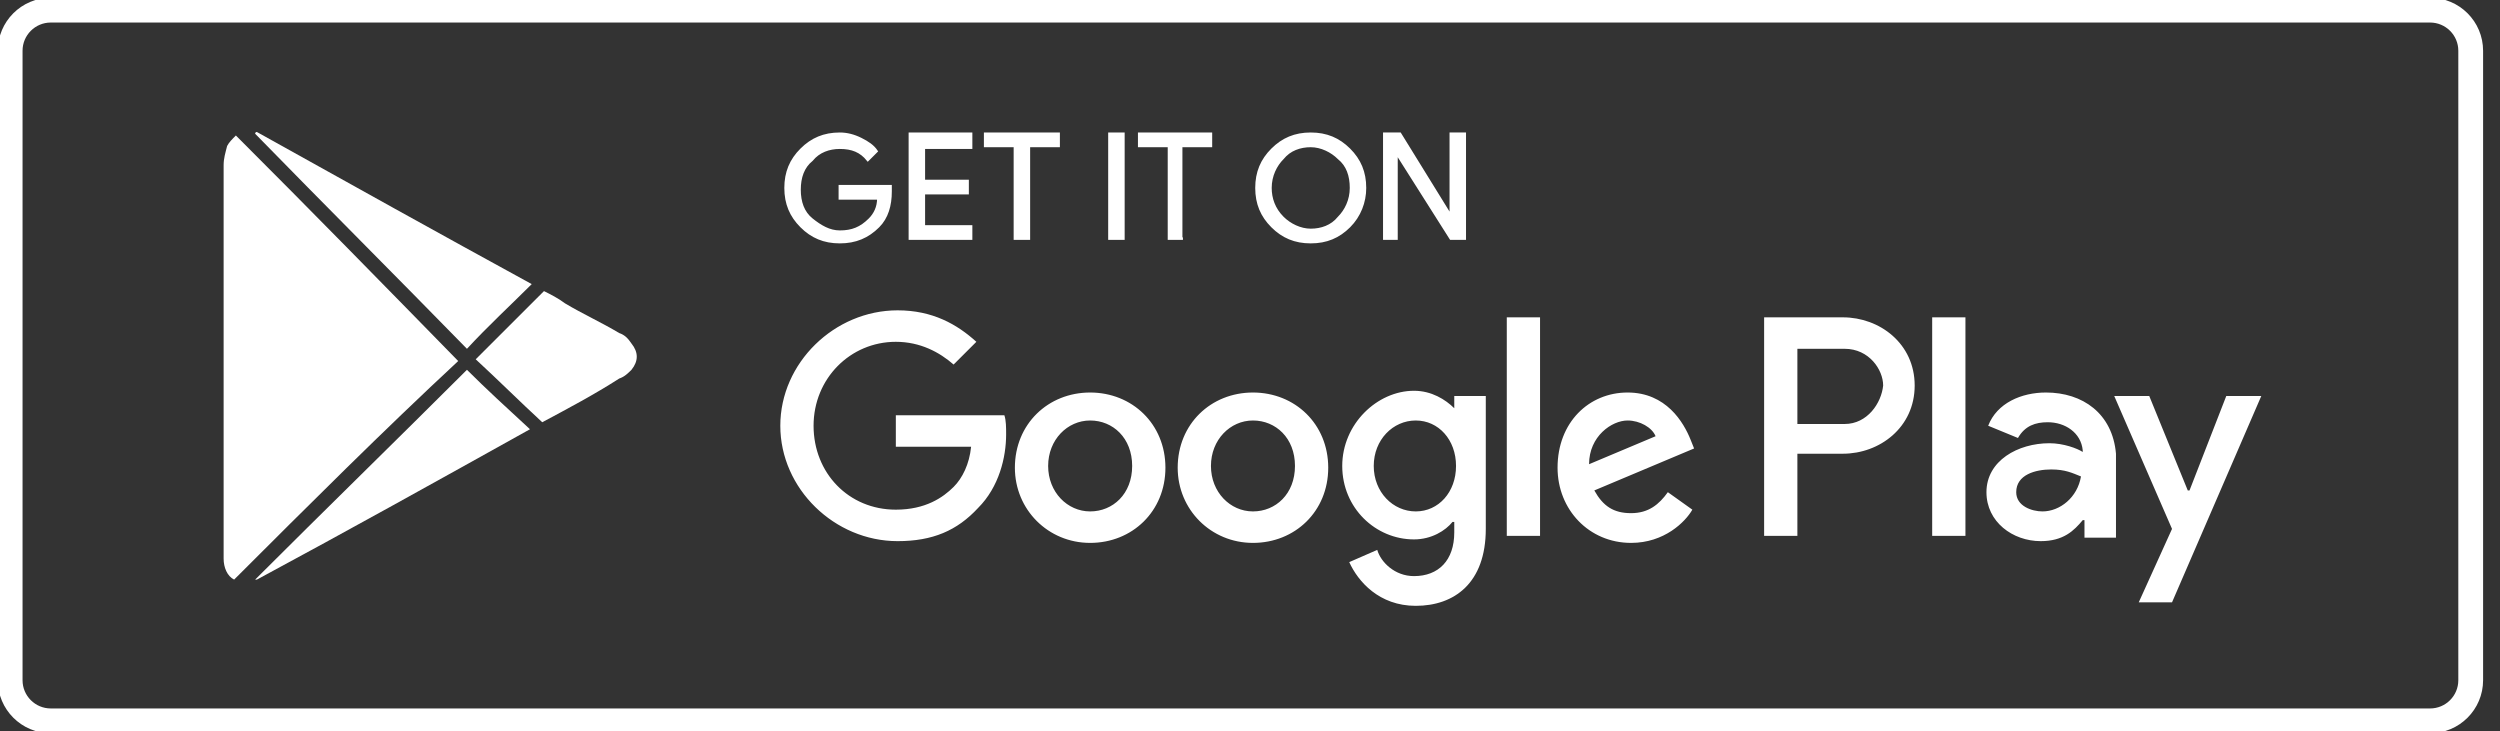
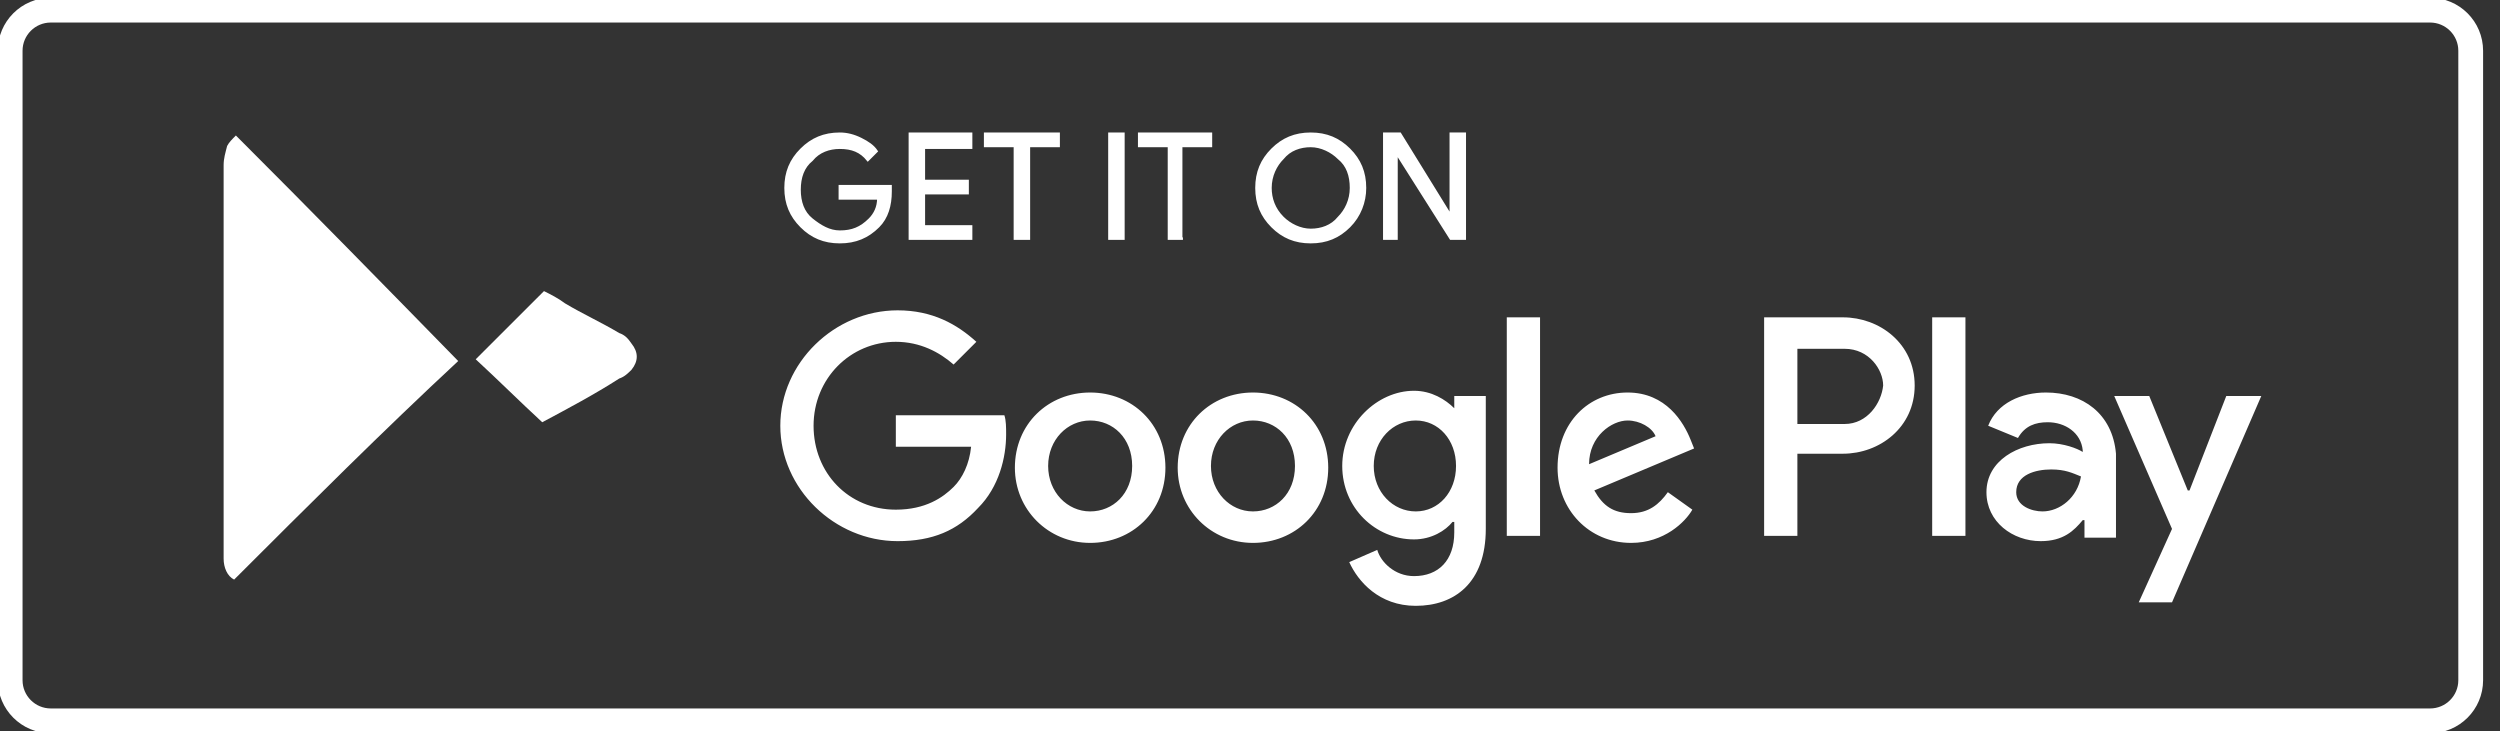
<svg xmlns="http://www.w3.org/2000/svg" width="171" height="50" viewBox="0 0 171 50" fill="none">
  <rect x="0" y="0" width="171" height="50" fill="#333333" stroke="none" />
  <g clip-path="url(#clip0_26677_20668)">
    <path d="M166.215 0.694H3.476C1.94 0.694 0.695 1.938 0.695 3.472V46.528C0.695 48.062 1.94 49.306 3.476 49.306H166.215C167.751 49.306 168.996 48.062 168.996 46.528V3.472C168.996 1.938 167.751 0.694 166.215 0.694Z" stroke="white" stroke-width="1.695" />
    <path d="M60.916 13.094C60.916 14.051 60.677 14.888 60.078 15.486C59.36 16.204 58.522 16.563 57.444 16.563C56.366 16.563 55.528 16.204 54.81 15.486C54.091 14.769 53.732 13.931 53.732 12.855C53.732 11.779 54.091 10.941 54.81 10.224C55.528 9.506 56.366 9.147 57.444 9.147C57.923 9.147 58.402 9.267 58.881 9.506C59.36 9.745 59.719 9.985 59.958 10.343L59.36 10.941C58.881 10.343 58.282 10.104 57.444 10.104C56.725 10.104 56.007 10.343 55.528 10.941C54.929 11.42 54.69 12.137 54.69 12.975C54.69 13.812 54.929 14.529 55.528 15.008C56.127 15.486 56.725 15.845 57.444 15.845C58.282 15.845 58.881 15.606 59.479 15.008C59.839 14.649 60.078 14.171 60.078 13.573H57.444V12.735H60.916C60.916 12.735 60.916 12.855 60.916 13.094Z" fill="white" stroke="white" stroke-width="0.169" stroke-miterlimit="10" />
    <path d="M66.425 10.104H63.192V12.377H66.185V13.214H63.192V15.486H66.425V16.323H62.234V9.147H66.425V10.104Z" fill="white" stroke="white" stroke-width="0.169" stroke-miterlimit="10" />
    <path d="M70.377 16.323H69.418V9.985H67.383V9.147H72.412V9.985H70.377V16.323Z" fill="white" stroke="white" stroke-width="0.169" stroke-miterlimit="10" />
    <path d="M75.884 16.323V9.147H76.842V16.323H75.884Z" fill="white" stroke="white" stroke-width="0.169" stroke-miterlimit="10" />
    <path d="M80.913 16.323H79.956V9.985H77.92V9.147H82.829V9.985H80.793V16.323H80.913Z" fill="white" stroke="white" stroke-width="0.169" stroke-miterlimit="10" />
    <path d="M92.289 15.486C91.57 16.204 90.732 16.563 89.654 16.563C88.577 16.563 87.739 16.204 87.02 15.486C86.302 14.769 85.942 13.931 85.942 12.855C85.942 11.779 86.302 10.941 87.02 10.224C87.739 9.506 88.577 9.147 89.654 9.147C90.732 9.147 91.57 9.506 92.289 10.224C93.007 10.941 93.366 11.779 93.366 12.855C93.366 13.812 93.007 14.769 92.289 15.486ZM87.739 14.888C88.218 15.367 88.936 15.725 89.654 15.725C90.373 15.725 91.091 15.486 91.57 14.888C92.05 14.41 92.408 13.692 92.408 12.855C92.408 12.018 92.169 11.3 91.57 10.822C91.091 10.343 90.373 9.985 89.654 9.985C88.936 9.985 88.218 10.224 87.739 10.822C87.26 11.3 86.9 12.018 86.9 12.855C86.9 13.573 87.14 14.29 87.739 14.888Z" fill="white" stroke="white" stroke-width="0.169" stroke-miterlimit="10" />
    <path d="M94.684 16.323V9.147H95.761L99.233 14.769V13.333V9.147H100.191V16.323H99.233L95.521 10.463V11.898V16.323H94.684Z" fill="white" stroke="white" stroke-width="0.169" stroke-miterlimit="10" />
    <path d="M85.702 26.848C82.829 26.848 80.554 29.001 80.554 31.991C80.554 34.861 82.829 37.134 85.702 37.134C88.576 37.134 90.851 34.981 90.851 31.991C90.851 29.001 88.576 26.848 85.702 26.848ZM85.702 34.981C84.145 34.981 82.829 33.665 82.829 31.871C82.829 30.077 84.145 28.762 85.702 28.762C87.259 28.762 88.576 29.958 88.576 31.871C88.576 33.785 87.259 34.981 85.702 34.981ZM74.566 26.848C71.693 26.848 69.418 29.001 69.418 31.991C69.418 34.861 71.693 37.134 74.566 37.134C77.44 37.134 79.715 34.981 79.715 31.991C79.715 29.001 77.44 26.848 74.566 26.848ZM74.566 34.981C73.01 34.981 71.693 33.665 71.693 31.871C71.693 30.077 73.01 28.762 74.566 28.762C76.123 28.762 77.44 29.958 77.44 31.871C77.44 33.785 76.123 34.981 74.566 34.981ZM61.275 28.403V30.556H66.424C66.304 31.752 65.826 32.709 65.227 33.306C64.508 34.024 63.311 34.861 61.275 34.861C58.042 34.861 55.648 32.35 55.648 29.121C55.648 25.891 58.162 23.38 61.275 23.38C62.952 23.38 64.269 24.097 65.227 24.935L66.783 23.38C65.466 22.184 63.79 21.227 61.395 21.227C57.084 21.227 53.373 24.815 53.373 29.121C53.373 33.426 57.084 37.014 61.395 37.014C63.79 37.014 65.466 36.297 66.903 34.742C68.34 33.306 68.819 31.273 68.819 29.719C68.819 29.24 68.819 28.762 68.699 28.403H61.275ZM115.637 30.077C115.158 28.881 113.96 26.848 111.327 26.848C108.692 26.848 106.537 28.881 106.537 31.991C106.537 34.861 108.692 37.134 111.566 37.134C113.841 37.134 115.278 35.699 115.757 34.861L114.081 33.665C113.482 34.502 112.763 35.1 111.566 35.1C110.369 35.1 109.65 34.622 109.051 33.546L115.876 30.675L115.637 30.077ZM108.692 31.752C108.692 29.838 110.249 28.762 111.327 28.762C112.164 28.762 113.003 29.24 113.242 29.838L108.692 31.752ZM103.064 36.655H105.339V21.706H103.064V36.655ZM99.472 27.924C98.873 27.327 97.916 26.729 96.718 26.729C94.204 26.729 91.809 29.001 91.809 31.871C91.809 34.742 94.084 36.895 96.718 36.895C97.916 36.895 98.873 36.297 99.352 35.699H99.472V36.416C99.472 38.33 98.395 39.406 96.718 39.406C95.401 39.406 94.443 38.449 94.204 37.612L92.288 38.449C92.886 39.765 94.323 41.439 96.838 41.439C99.472 41.439 101.628 39.884 101.628 36.177V27.087H99.472V27.924ZM96.838 34.981C95.281 34.981 93.964 33.665 93.964 31.871C93.964 30.077 95.281 28.762 96.838 28.762C98.395 28.762 99.592 30.077 99.592 31.871C99.592 33.665 98.395 34.981 96.838 34.981ZM126.054 21.706H120.666V36.655H122.941V31.034H126.054C128.568 31.034 130.964 29.24 130.964 26.37C130.964 23.499 128.568 21.706 126.054 21.706ZM126.174 29.001H122.941V23.858H126.174C127.85 23.858 128.808 25.293 128.808 26.37C128.689 27.566 127.731 29.001 126.174 29.001ZM139.944 26.848C138.267 26.848 136.591 27.566 135.992 29.121L138.028 29.958C138.507 29.121 139.225 28.881 140.064 28.881C141.261 28.881 142.339 29.599 142.458 30.795V30.915C142.1 30.675 141.142 30.317 140.183 30.317C138.028 30.317 135.873 31.512 135.873 33.665C135.873 35.699 137.669 37.014 139.585 37.014C141.142 37.014 141.86 36.297 142.458 35.579H142.578V36.775H144.733V31.034C144.494 28.283 142.458 26.848 139.944 26.848ZM139.704 34.981C138.986 34.981 137.909 34.622 137.909 33.665C137.909 32.469 139.225 32.111 140.303 32.111C141.261 32.111 141.74 32.35 142.339 32.589C142.1 34.024 140.902 34.981 139.704 34.981ZM152.277 27.087L149.763 33.546H149.643L147.009 27.087H144.614L148.566 36.177L146.29 41.2H148.566L154.672 27.087H152.277ZM132.161 36.655H134.436V21.706H132.161V36.655Z" fill="white" />
    <path d="M16.014 39.645C15.535 39.406 15.296 38.808 15.296 38.21C15.296 38.09 15.296 37.851 15.296 37.731C15.296 28.881 15.296 20.031 15.296 11.3C15.296 10.822 15.416 10.463 15.535 9.985C15.655 9.745 15.895 9.506 16.134 9.267C21.283 14.41 26.312 19.552 31.341 24.695C26.192 29.479 21.163 34.502 16.014 39.645Z" fill="white" />
-     <path d="M36.37 19.433C34.933 20.868 33.376 22.303 31.939 23.858C27.15 18.954 22.24 14.051 17.451 9.147C17.451 9.147 17.451 9.028 17.57 9.028C23.797 12.496 30.023 15.965 36.37 19.433Z" fill="white" />
-     <path d="M17.451 39.645C22.24 34.861 27.15 30.077 31.939 25.294C33.256 26.609 34.693 27.925 36.25 29.36C30.023 32.828 23.797 36.297 17.57 39.645H17.451Z" fill="white" />
    <path d="M37.089 28.881C35.532 27.446 34.095 26.011 32.539 24.576C34.095 23.021 35.652 21.466 37.208 19.911C37.687 20.15 38.166 20.39 38.645 20.748C39.843 21.466 41.16 22.064 42.357 22.782C42.716 22.901 42.956 23.14 43.195 23.499C43.674 24.097 43.674 24.695 43.195 25.293C42.956 25.532 42.716 25.771 42.357 25.891C40.681 26.968 38.885 27.924 37.089 28.881Z" fill="white" />
  </g>
  <defs>
    <clipPath id="clip0_26677_20668">
      <rect width="170.339" height="50" fill="white" />
    </clipPath>
  </defs>
</svg>